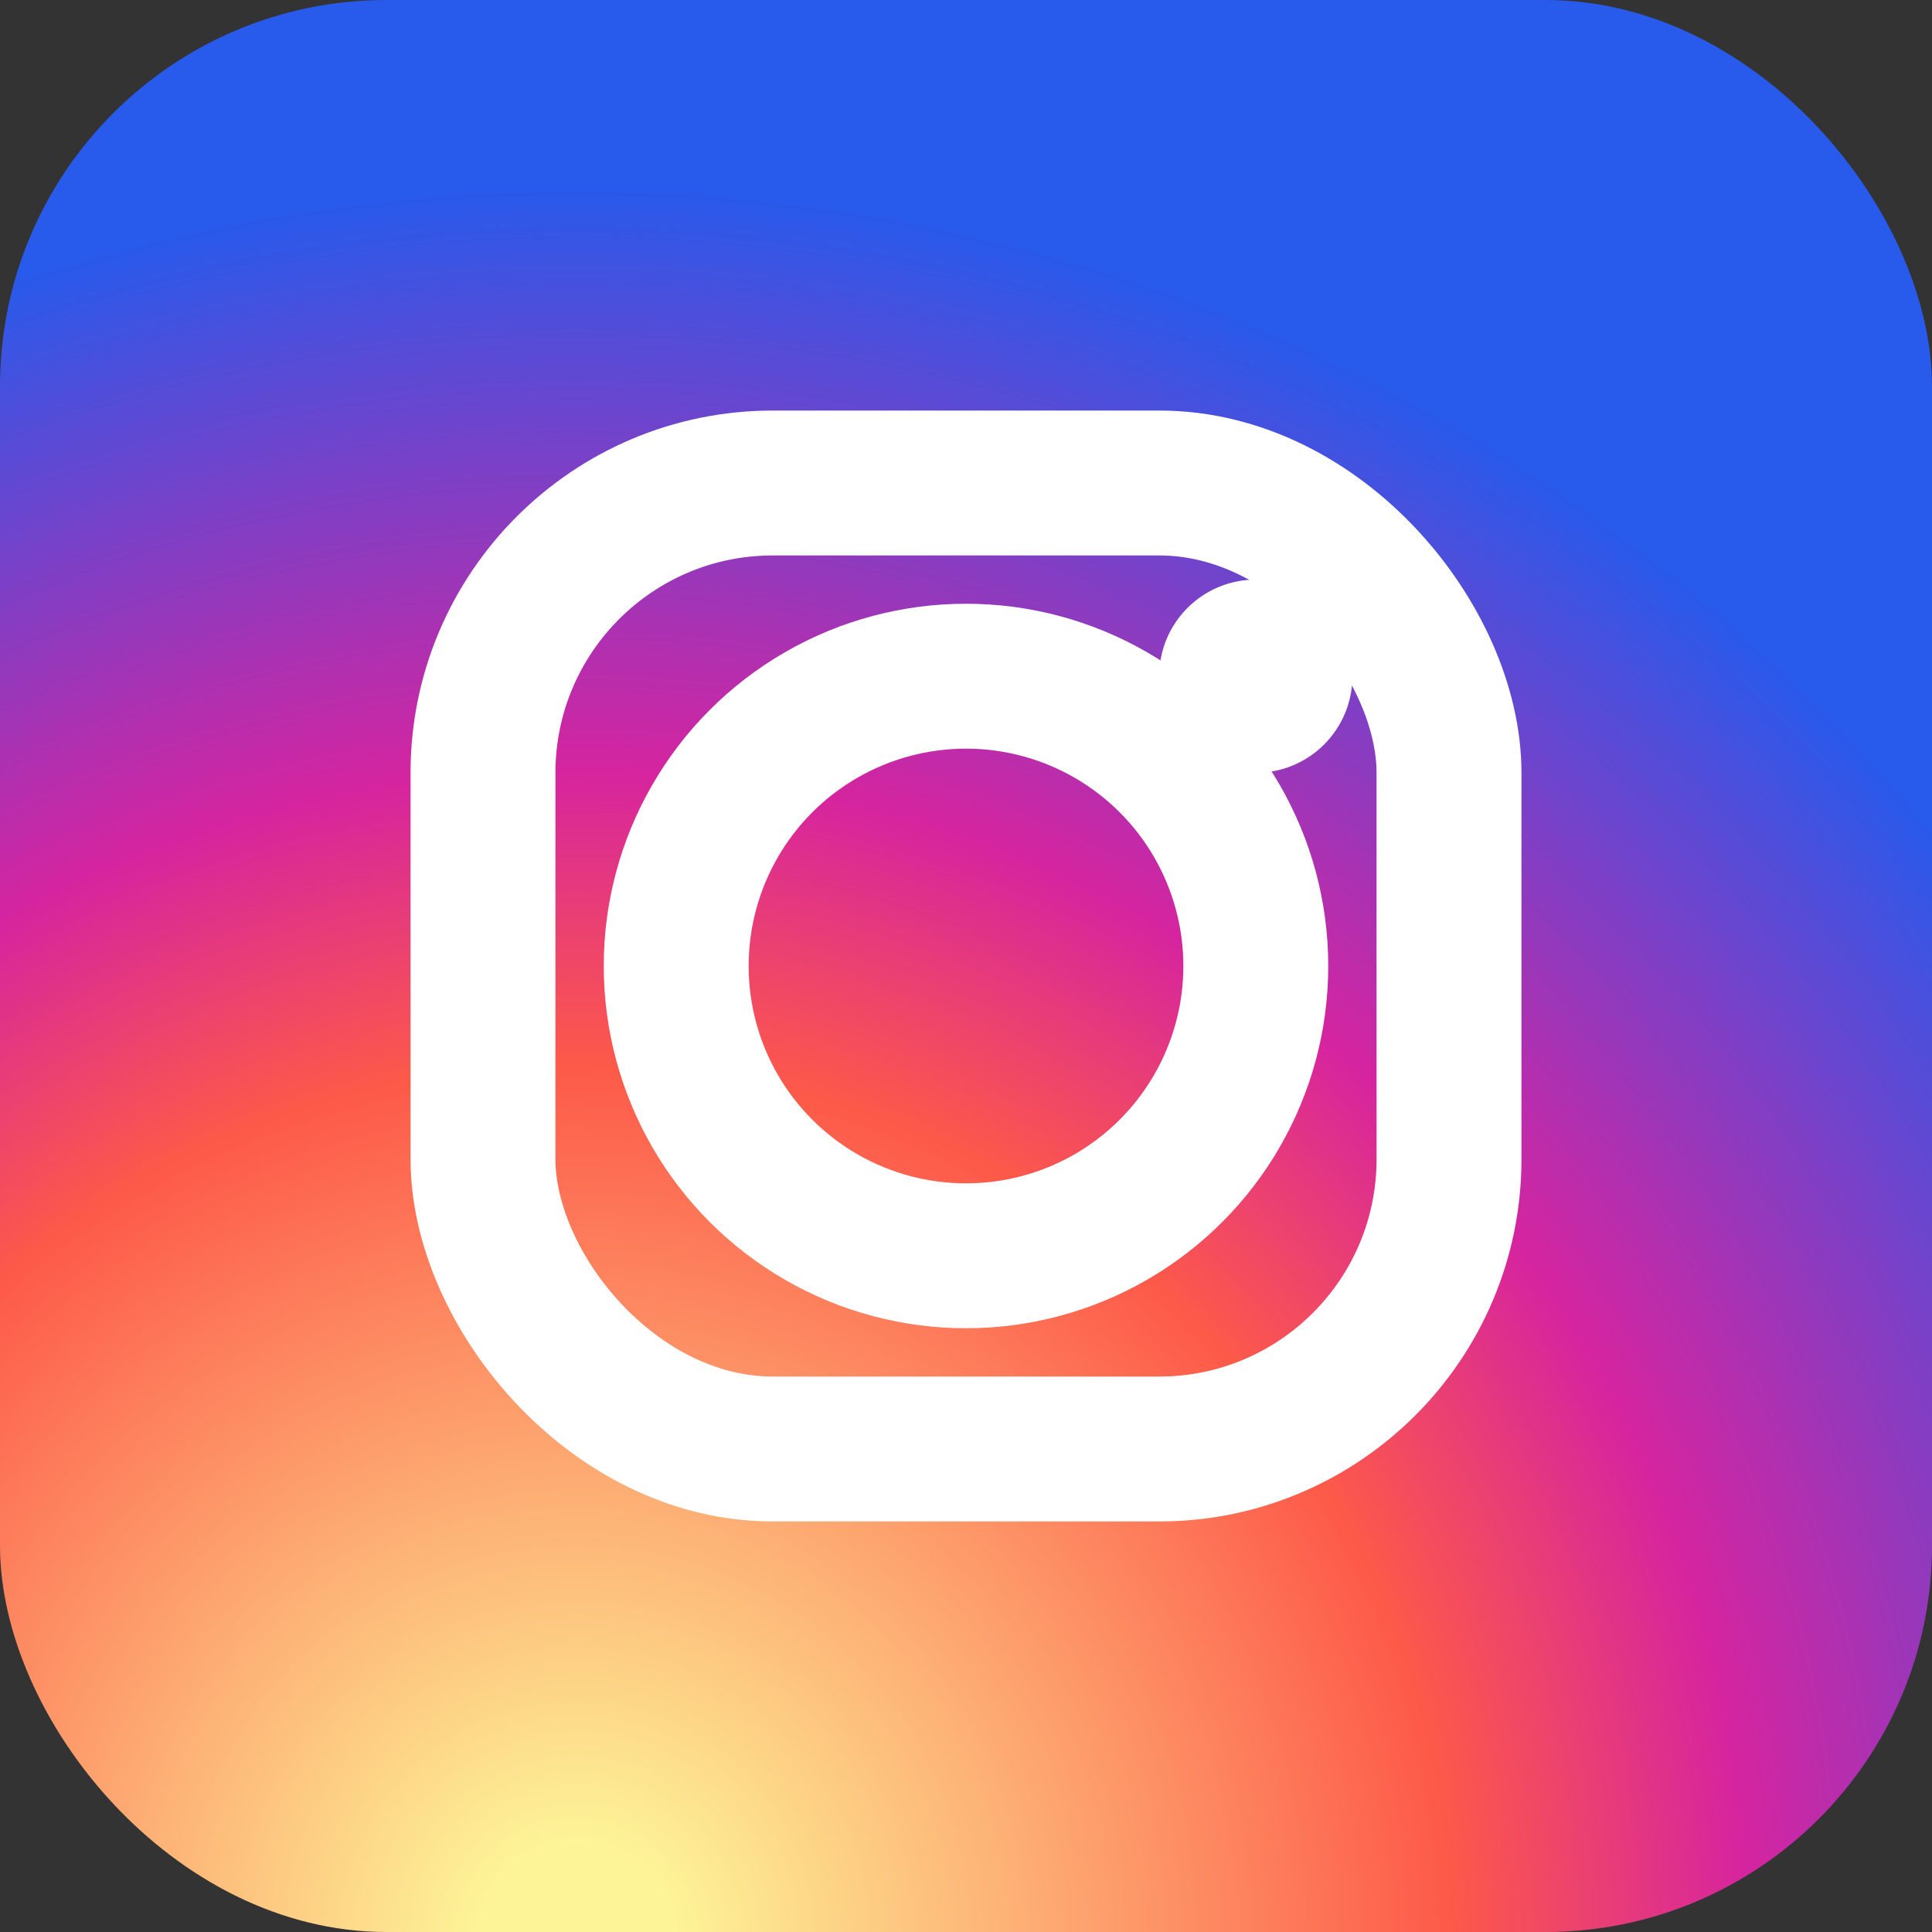
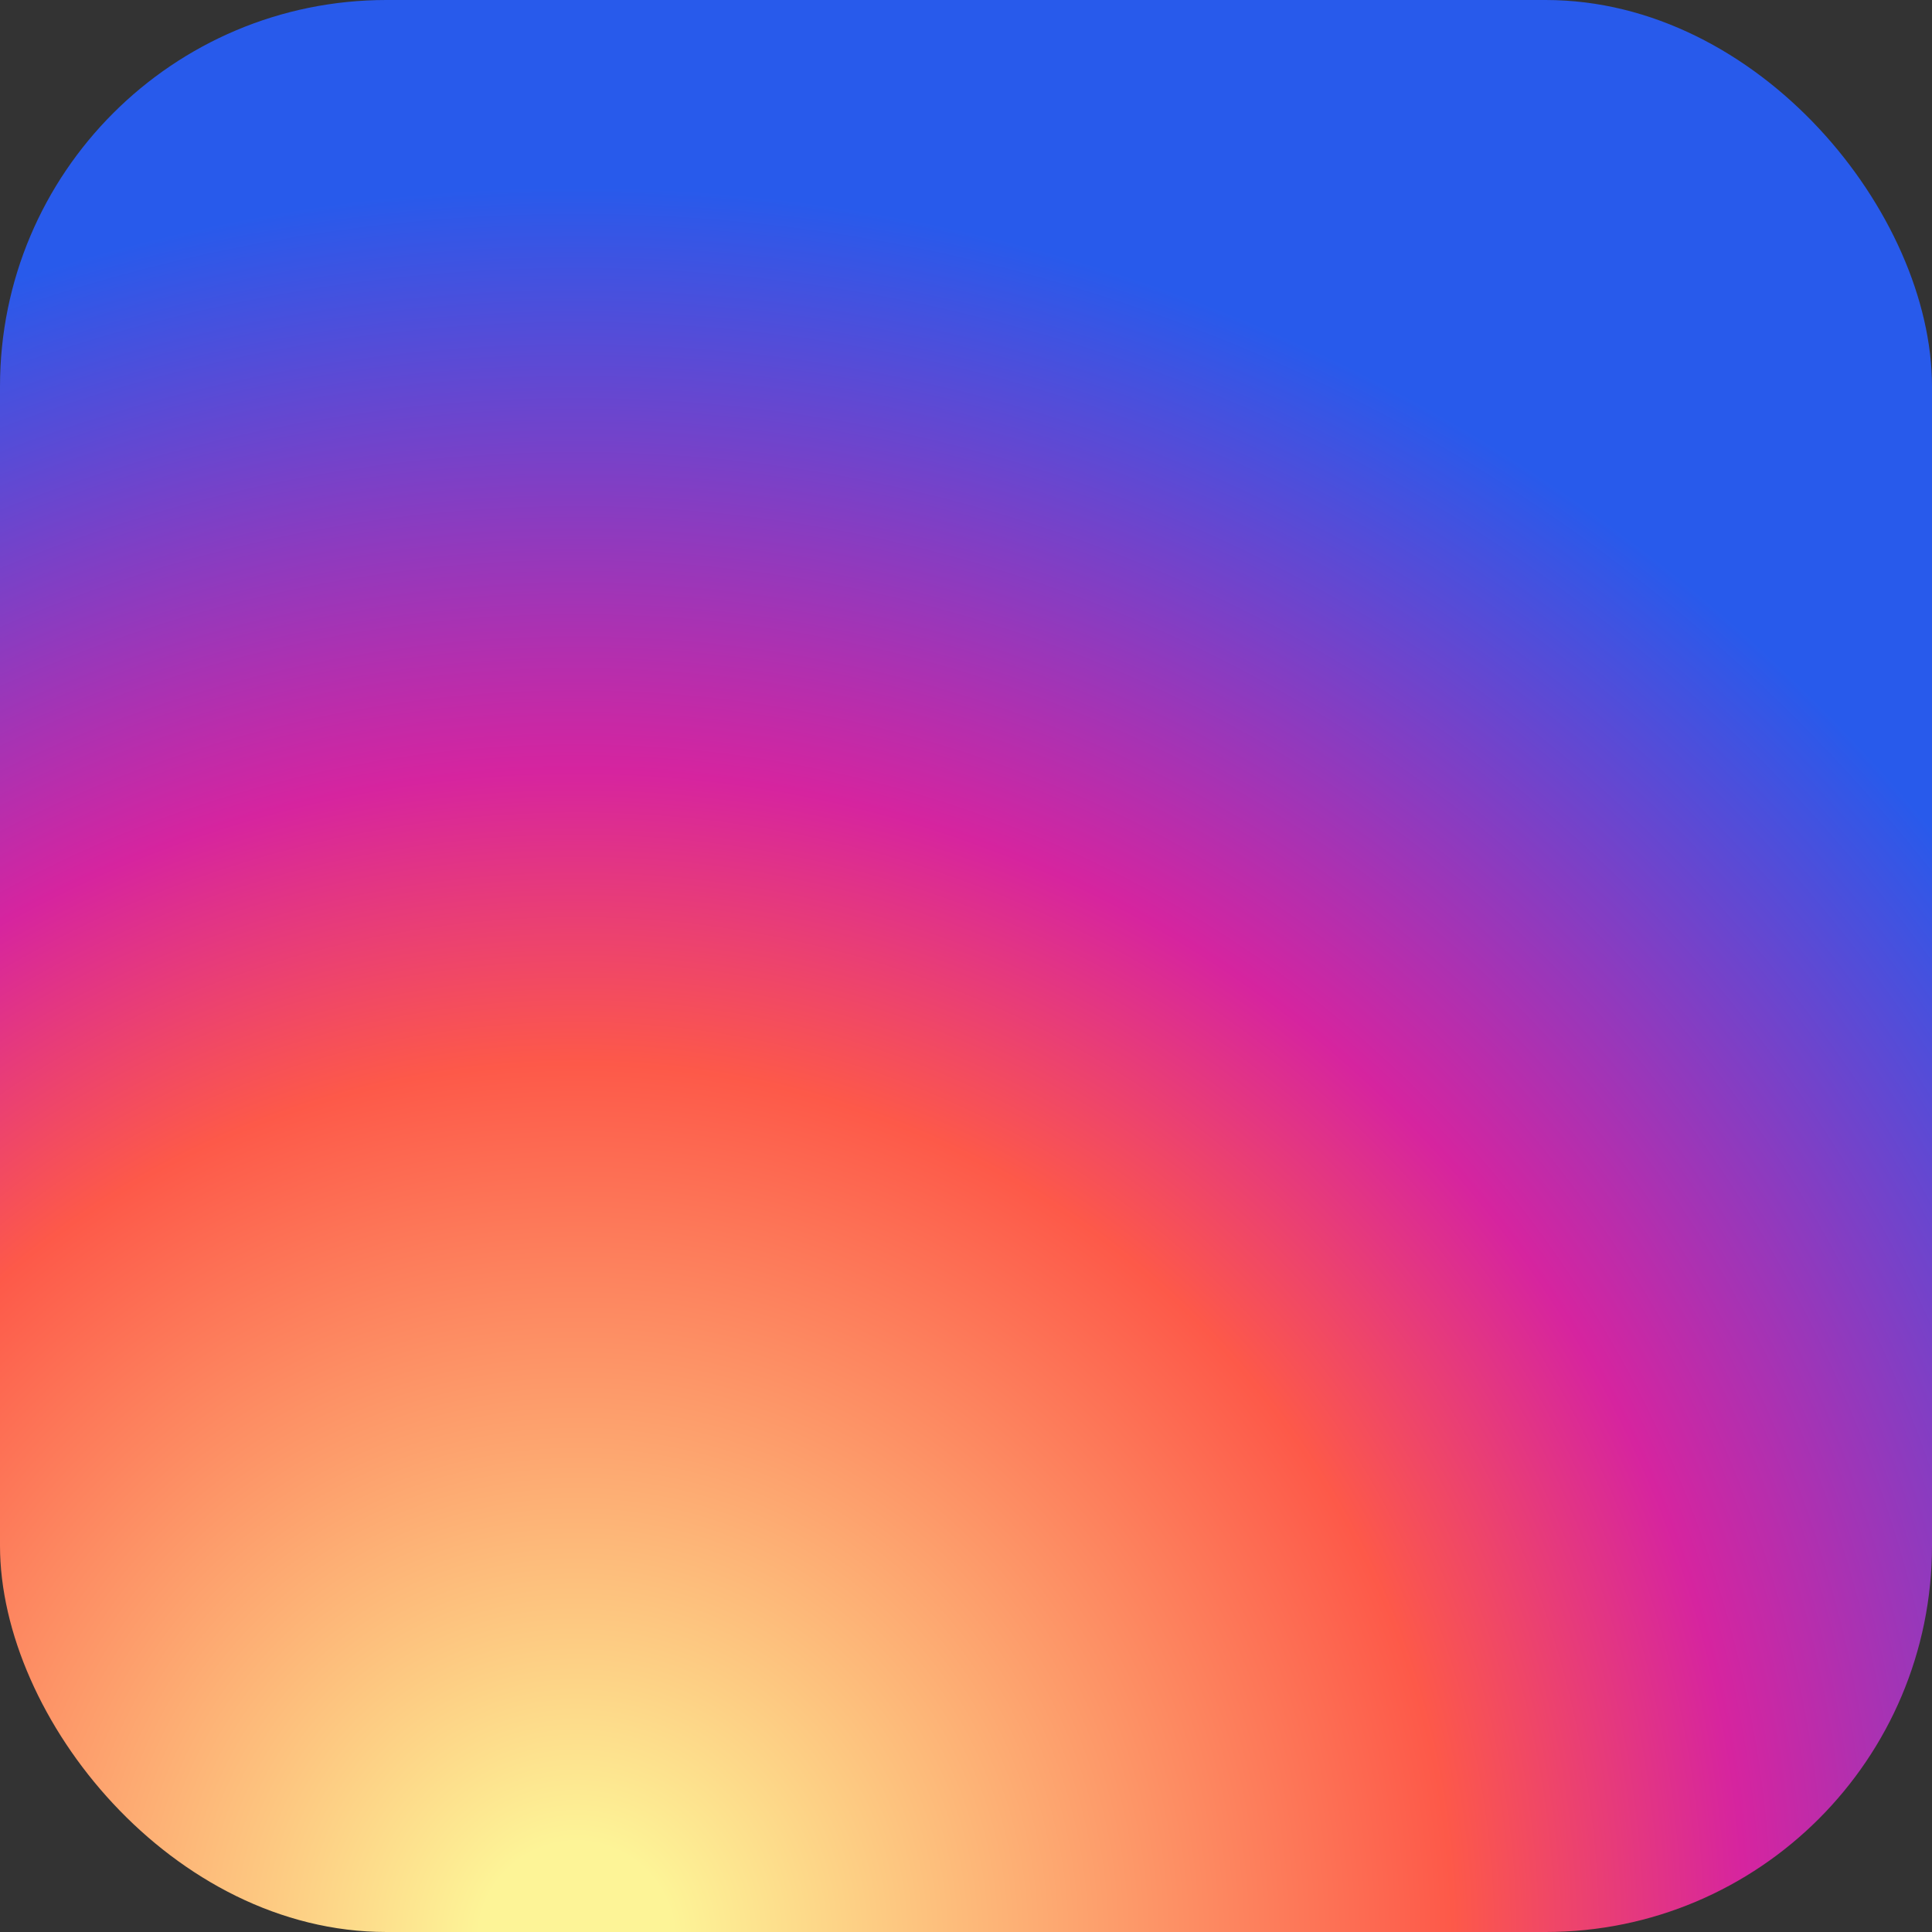
<svg xmlns="http://www.w3.org/2000/svg" width="20" height="20" viewBox="0 0 20 20" fill="none">
  <rect x="0" y="0" width="20" height="20" fill="#333333" stroke="none" />
  <rect width="20" height="20" rx="4" fill="url(#instagram-gradient)" />
  <defs>
    <radialGradient id="instagram-gradient" cx="30%" cy="100%" r="100%">
      <stop offset="0%" style="stop-color:#fdf497" />
      <stop offset="5%" style="stop-color:#fdf497" />
      <stop offset="45%" style="stop-color:#fd5949" />
      <stop offset="60%" style="stop-color:#d6249f" />
      <stop offset="90%" style="stop-color:#285AEB" />
    </radialGradient>
  </defs>
-   <rect x="5" y="5" width="10" height="10" rx="3" stroke="white" stroke-width="1.5" fill="none" />
-   <circle cx="10" cy="10" r="3" stroke="white" stroke-width="1.5" fill="none" />
-   <circle cx="13" cy="7" r="1" fill="white" />
</svg>